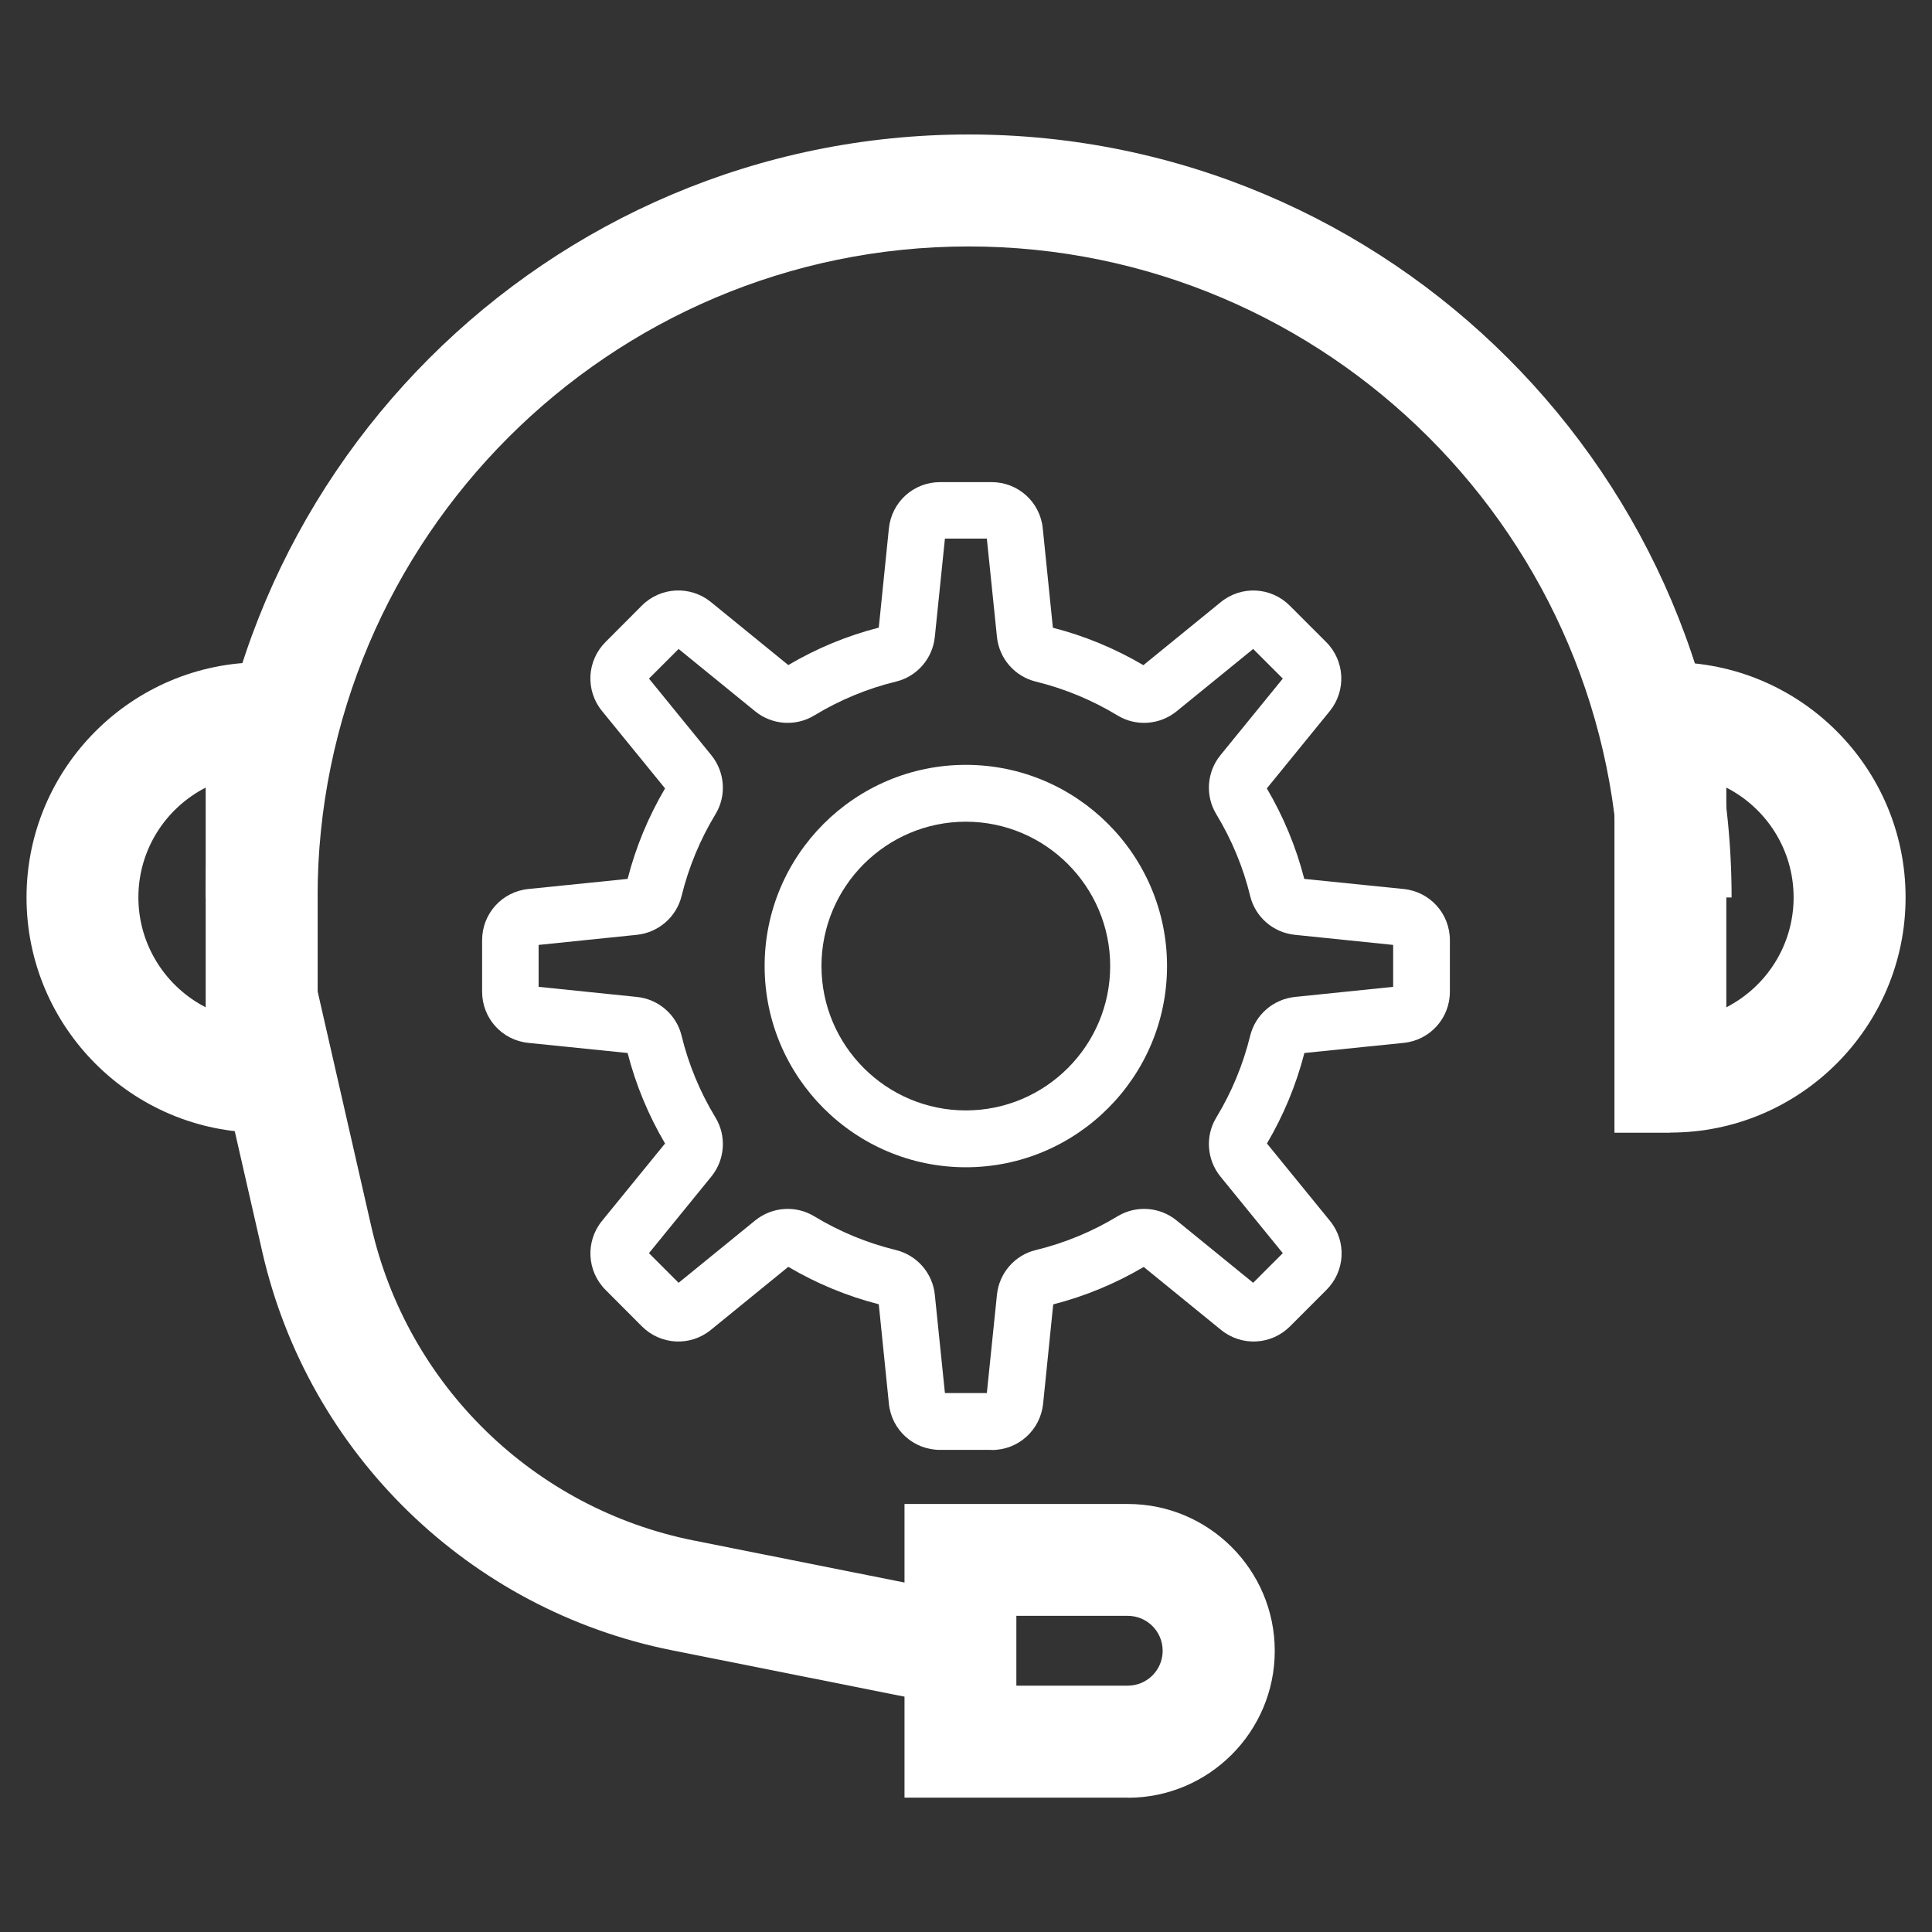
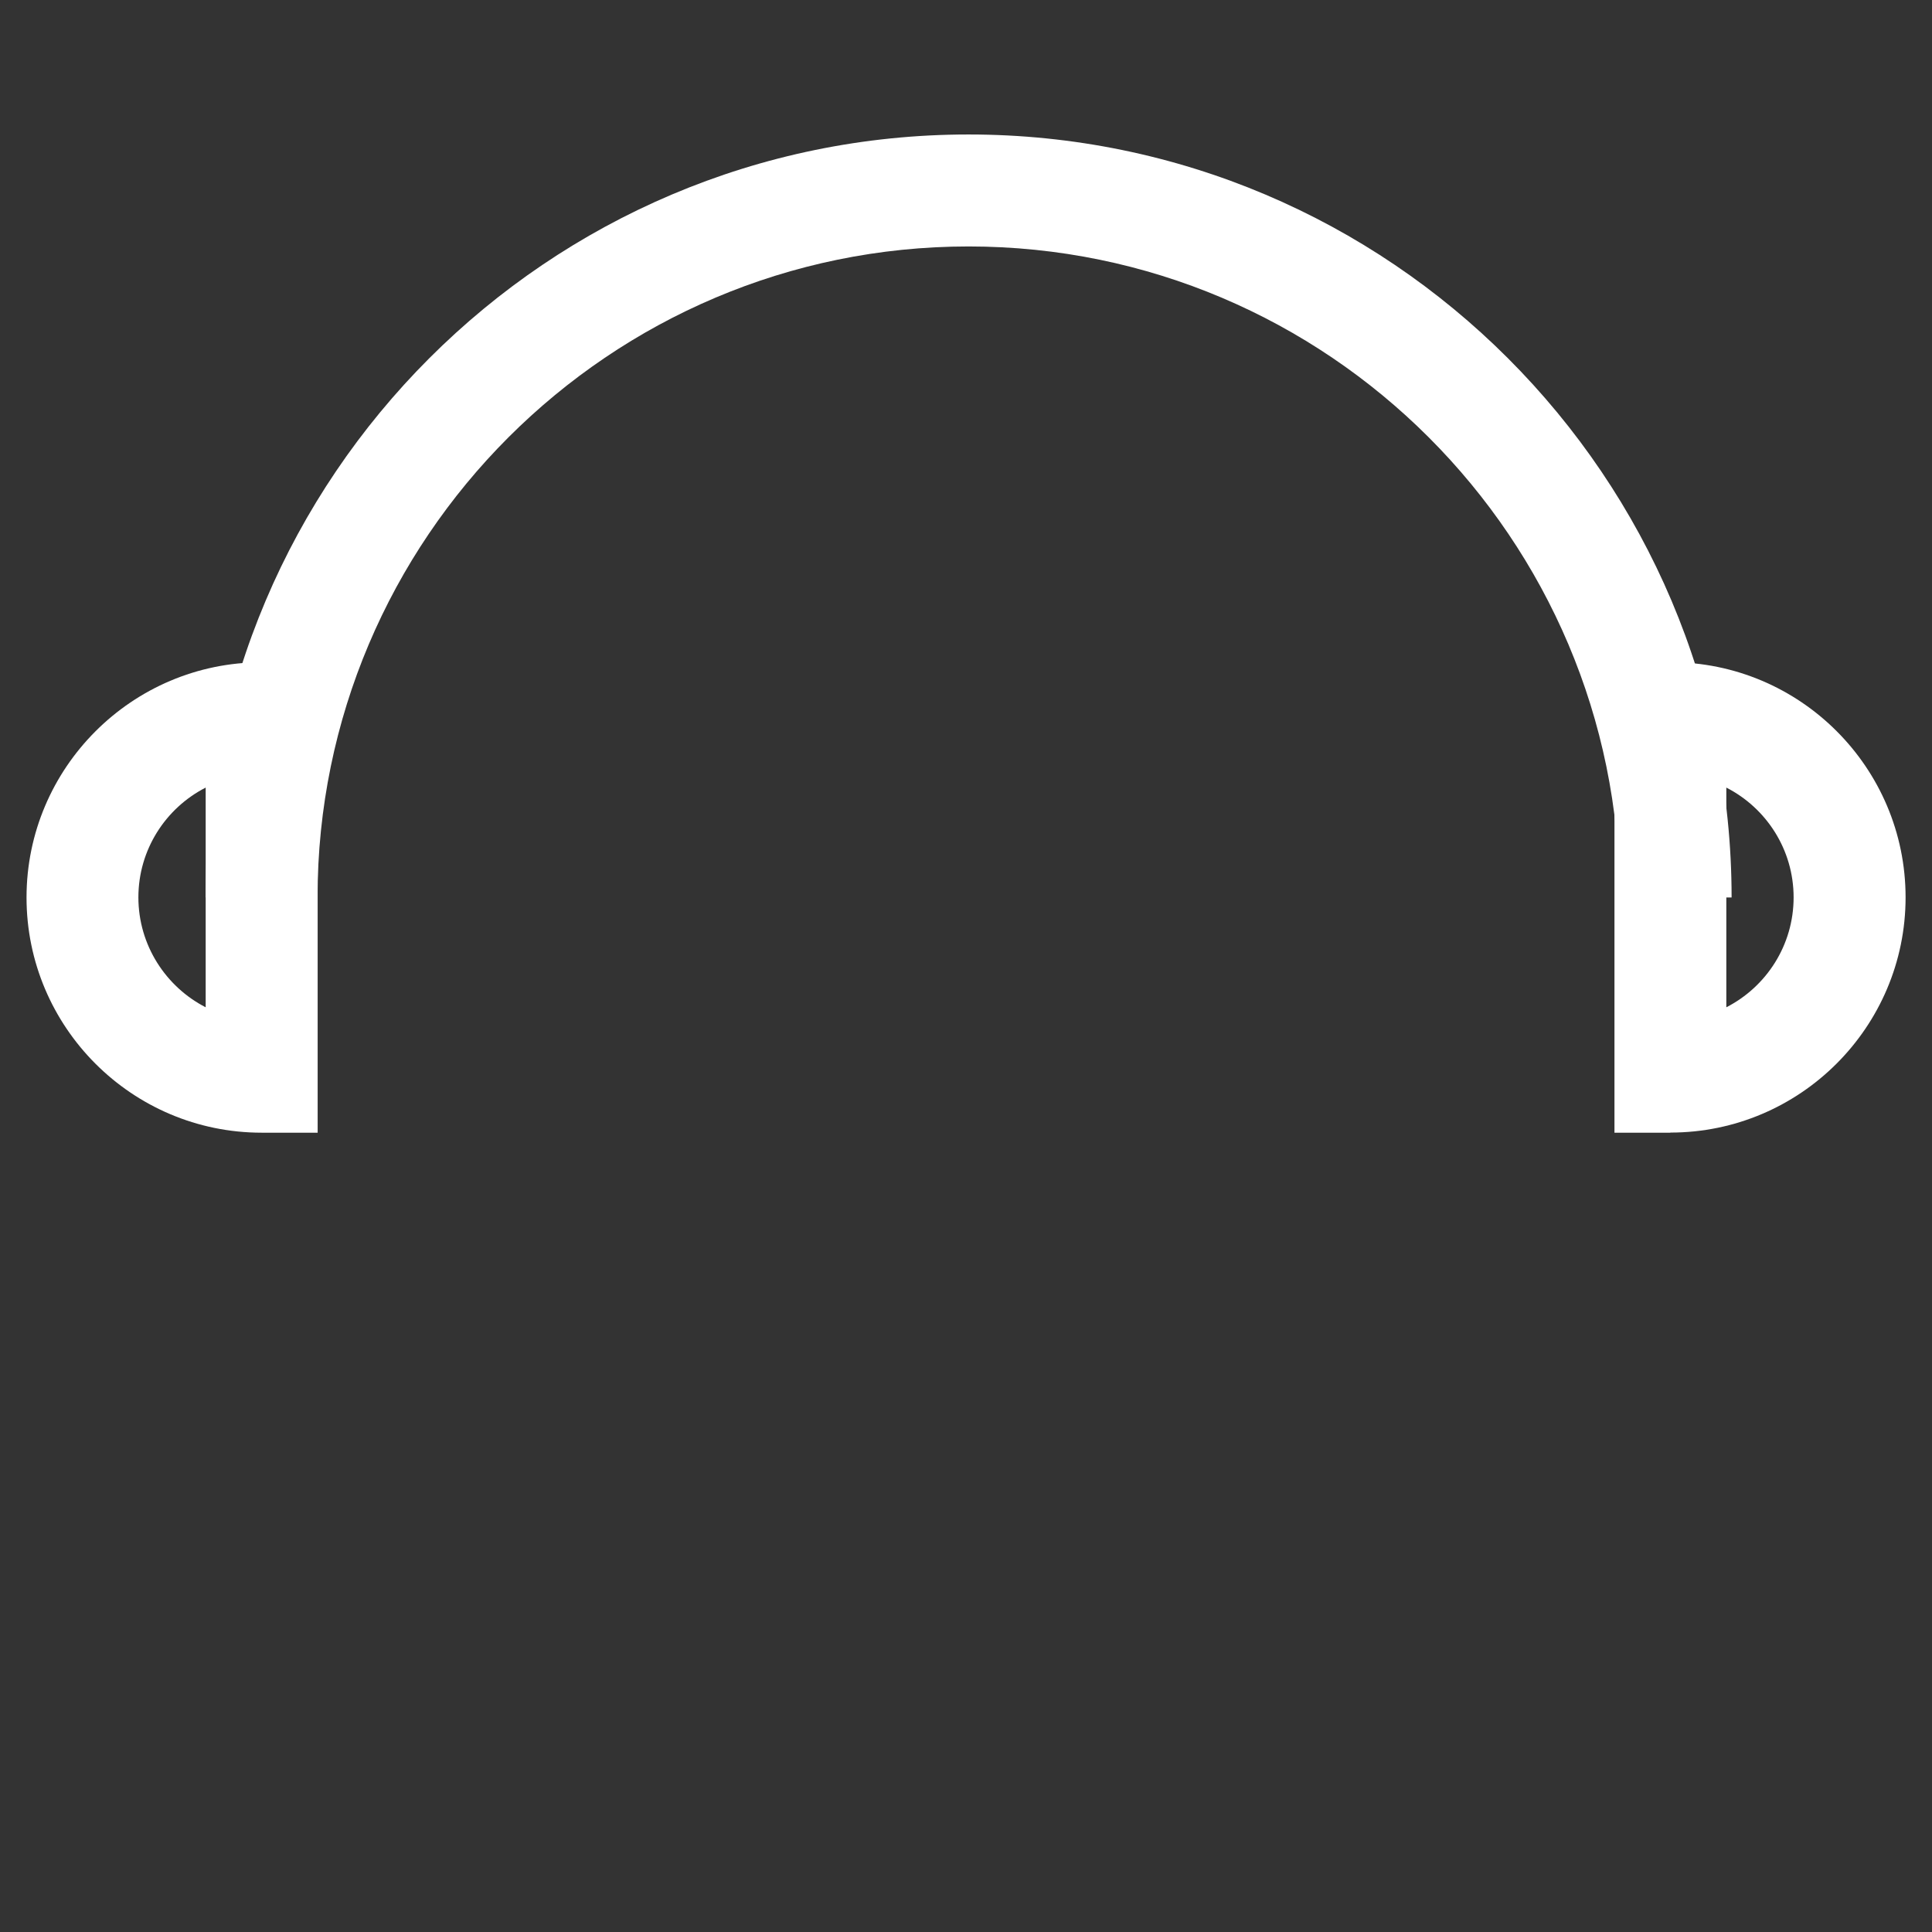
<svg xmlns="http://www.w3.org/2000/svg" id="Layer_2" viewBox="0 0 168.23 168.23">
  <rect x="0" y="0" width="168.23" height="168.23" fill="#333333" stroke="none" />
  <defs>
    <style>.cls-1{fill:#fff;}</style>
  </defs>
  <path class="cls-1" d="M150.78,78.15h-9.75c0-31.26-25.43-56.69-56.69-56.69s-56.69,25.43-56.69,56.69h-9.75c0-36.63,29.8-66.44,66.44-66.44s66.44,29.8,66.44,66.44Z" />
  <path class="cls-1" d="M27.66,98.63h-4.87c-11.3,0-20.48-9.19-20.48-20.48s9.19-20.48,20.48-20.48h4.87v40.97ZM17.91,68.58c-3.48,1.78-5.86,5.4-5.86,9.56s2.39,7.79,5.86,9.57v-19.13Z" />
  <path class="cls-1" d="M145.45,98.63h-4.87v-40.97h4.87c11.3,0,20.48,9.19,20.48,20.48s-9.19,20.48-20.48,20.48ZM150.32,68.58v19.13c3.48-1.78,5.86-5.4,5.86-9.57s-2.39-7.79-5.86-9.56Z" />
-   <path class="cls-1" d="M82.68,148.52l-24.17-4.82c-17.66-3.52-31.66-17.14-35.67-34.69l-4.8-21.03,9.5-2.17,4.8,21.03c3.16,13.82,14.17,24.53,28.07,27.3l24.17,4.82-1.9,9.56Z" />
-   <path class="cls-1" d="M98.21,156.53h-19.45v-25.57h19.45c7.05,0,12.79,5.74,12.79,12.79s-5.74,12.79-12.79,12.79ZM88.5,146.78h9.7c1.68,0,3.04-1.36,3.04-3.04s-1.36-3.04-3.04-3.04h-9.7v6.08Z" />
-   <path class="cls-1" d="M86.34,126.25h-4.48c-2.31,0-4.23-1.73-4.46-4.03l-.88-8.65c-2.77-.71-5.42-1.81-7.88-3.26l-6.74,5.49c-1.79,1.46-4.37,1.33-6.01-.31l-3.16-3.17c-1.63-1.63-1.77-4.22-.31-6.01l5.49-6.74c-1.45-2.46-2.55-5.11-3.26-7.88l-8.64-.88c-2.3-.23-4.03-2.15-4.03-4.46v-4.48c0-2.31,1.73-4.23,4.03-4.46l8.64-.88c.71-2.77,1.81-5.42,3.26-7.88l-5.49-6.74c-1.46-1.79-1.33-4.37.31-6.01l3.16-3.17c1.63-1.63,4.22-1.76,6.01-.31l6.74,5.49c2.46-1.45,5.11-2.55,7.88-3.26l.88-8.64c.24-2.3,2.15-4.03,4.46-4.03h4.48c2.31,0,4.23,1.73,4.46,4.03l.88,8.65c2.77.71,5.42,1.81,7.88,3.26l6.74-5.49c1.79-1.46,4.37-1.33,6.01.31l3.17,3.17c1.63,1.63,1.76,4.22.31,6.01l-5.48,6.73c1.45,2.46,2.55,5.11,3.26,7.88l8.65.88c2.3.23,4.03,2.15,4.03,4.46v4.48c0,2.31-1.73,4.23-4.03,4.46l-8.64.88c-.71,2.77-1.81,5.42-3.26,7.88l5.49,6.74c1.46,1.79,1.33,4.37-.31,6.01l-3.17,3.17c-1.63,1.64-4.22,1.77-6.01.31l-6.73-5.48c-2.46,1.45-5.11,2.55-7.88,3.26l-.88,8.65c-.24,2.3-2.16,4.03-4.46,4.03h-.03ZM82.28,121.3h3.65l.88-8.56c.19-1.88,1.55-3.45,3.38-3.89,2.51-.61,4.91-1.6,7.12-2.94,1.61-.98,3.68-.83,5.14.36l6.67,5.43,2.58-2.58-5.43-6.67c-1.19-1.47-1.34-3.53-.36-5.14,1.34-2.21,2.33-4.6,2.95-7.12.45-1.83,2.01-3.18,3.89-3.38l8.56-.88v-3.65l-8.56-.88c-1.88-.19-3.45-1.55-3.89-3.38-.61-2.51-1.61-4.91-2.95-7.12-.98-1.61-.83-3.68.36-5.14l5.43-6.67-2.58-2.58-6.67,5.43c-1.47,1.19-3.53,1.34-5.14.36-2.21-1.34-4.6-2.33-7.12-2.95-1.83-.45-3.19-2.01-3.38-3.89l-.88-8.56h-3.65l-.88,8.56c-.19,1.88-1.55,3.45-3.38,3.89-2.51.61-4.91,1.61-7.12,2.95-1.61.98-3.68.83-5.14-.36l-6.67-5.43-2.58,2.58,5.43,6.67c1.19,1.47,1.34,3.53.36,5.14-1.34,2.21-2.33,4.6-2.95,7.12-.45,1.83-2.01,3.18-3.89,3.38l-8.56.88v3.65l8.56.88c1.88.19,3.45,1.55,3.89,3.38.61,2.51,1.61,4.91,2.95,7.12.98,1.61.83,3.68-.36,5.14l-5.43,6.67,2.58,2.58,6.67-5.43c1.47-1.19,3.53-1.34,5.14-.36,2.21,1.34,4.61,2.33,7.12,2.94,1.83.45,3.19,2.01,3.38,3.89,0,0,.88,8.56.88,8.56Z" />
-   <path class="cls-1" d="M84.1,101.64c-9.66,0-17.52-7.86-17.52-17.52s7.86-17.52,17.52-17.52,17.52,7.86,17.52,17.52-7.86,17.52-17.52,17.52ZM84.1,71.55c-6.93,0-12.57,5.64-12.57,12.57s5.64,12.57,12.57,12.57,12.57-5.64,12.57-12.57-5.64-12.57-12.57-12.57Z" />
</svg>